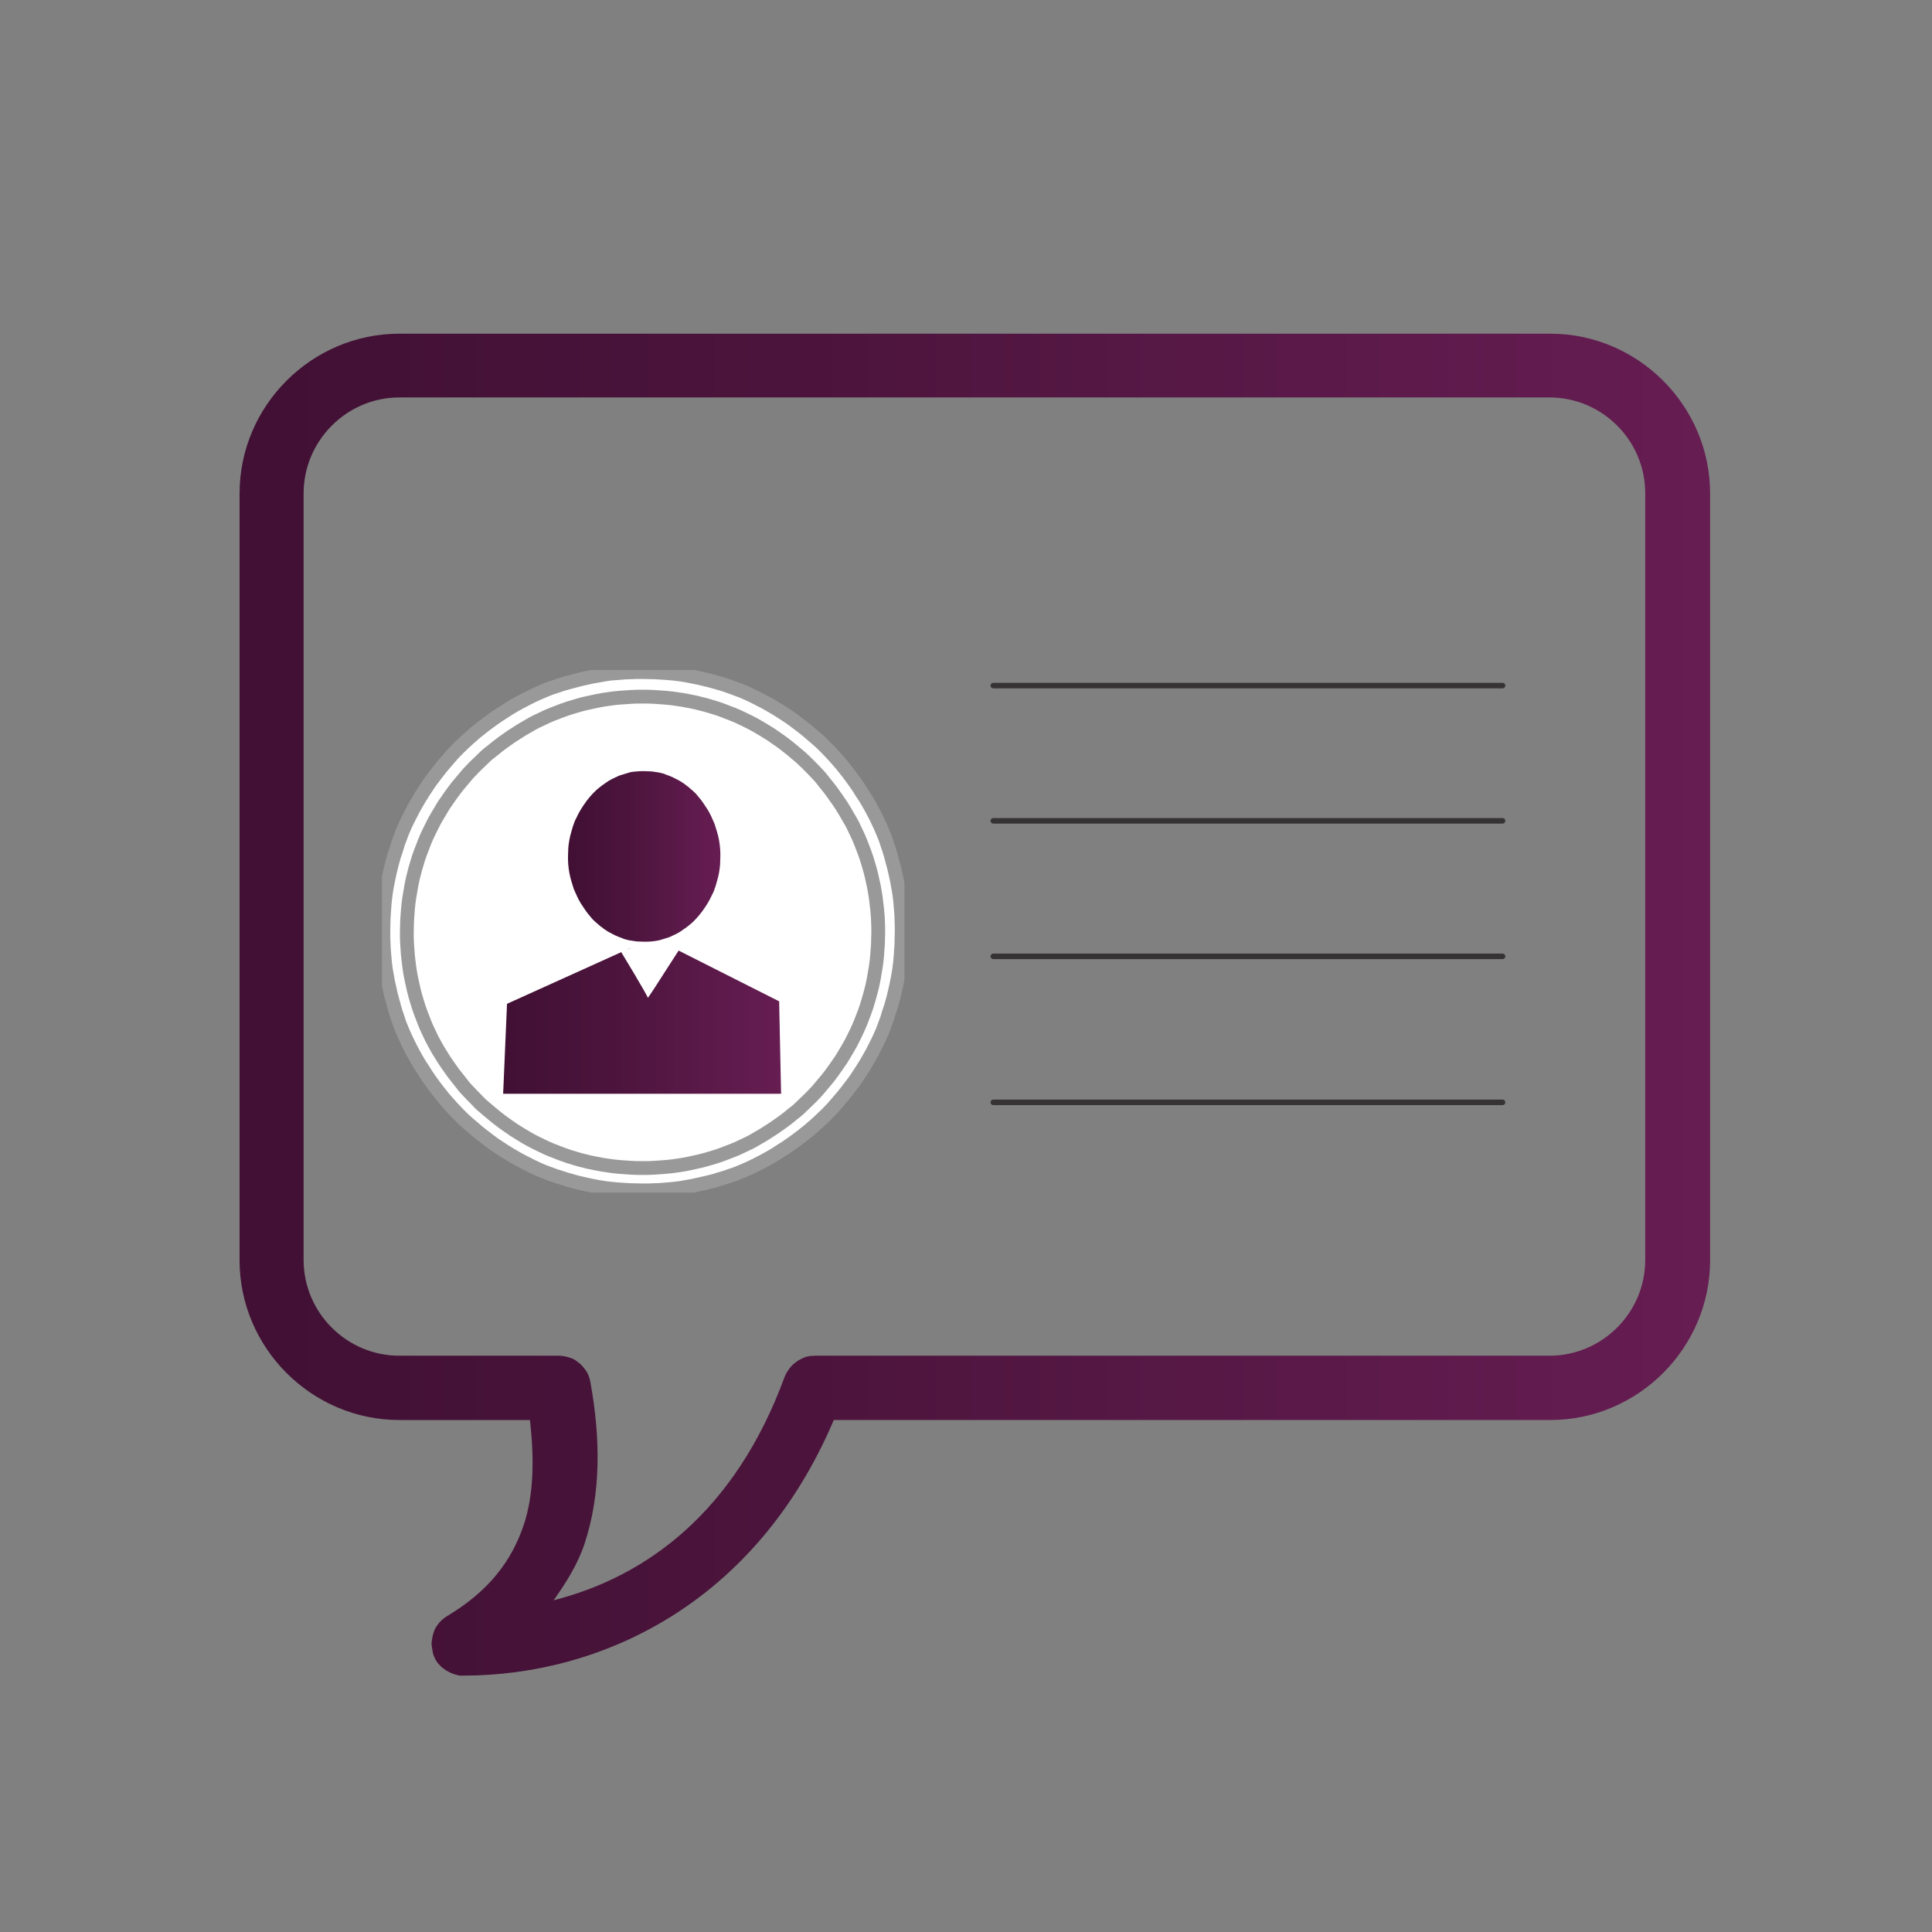
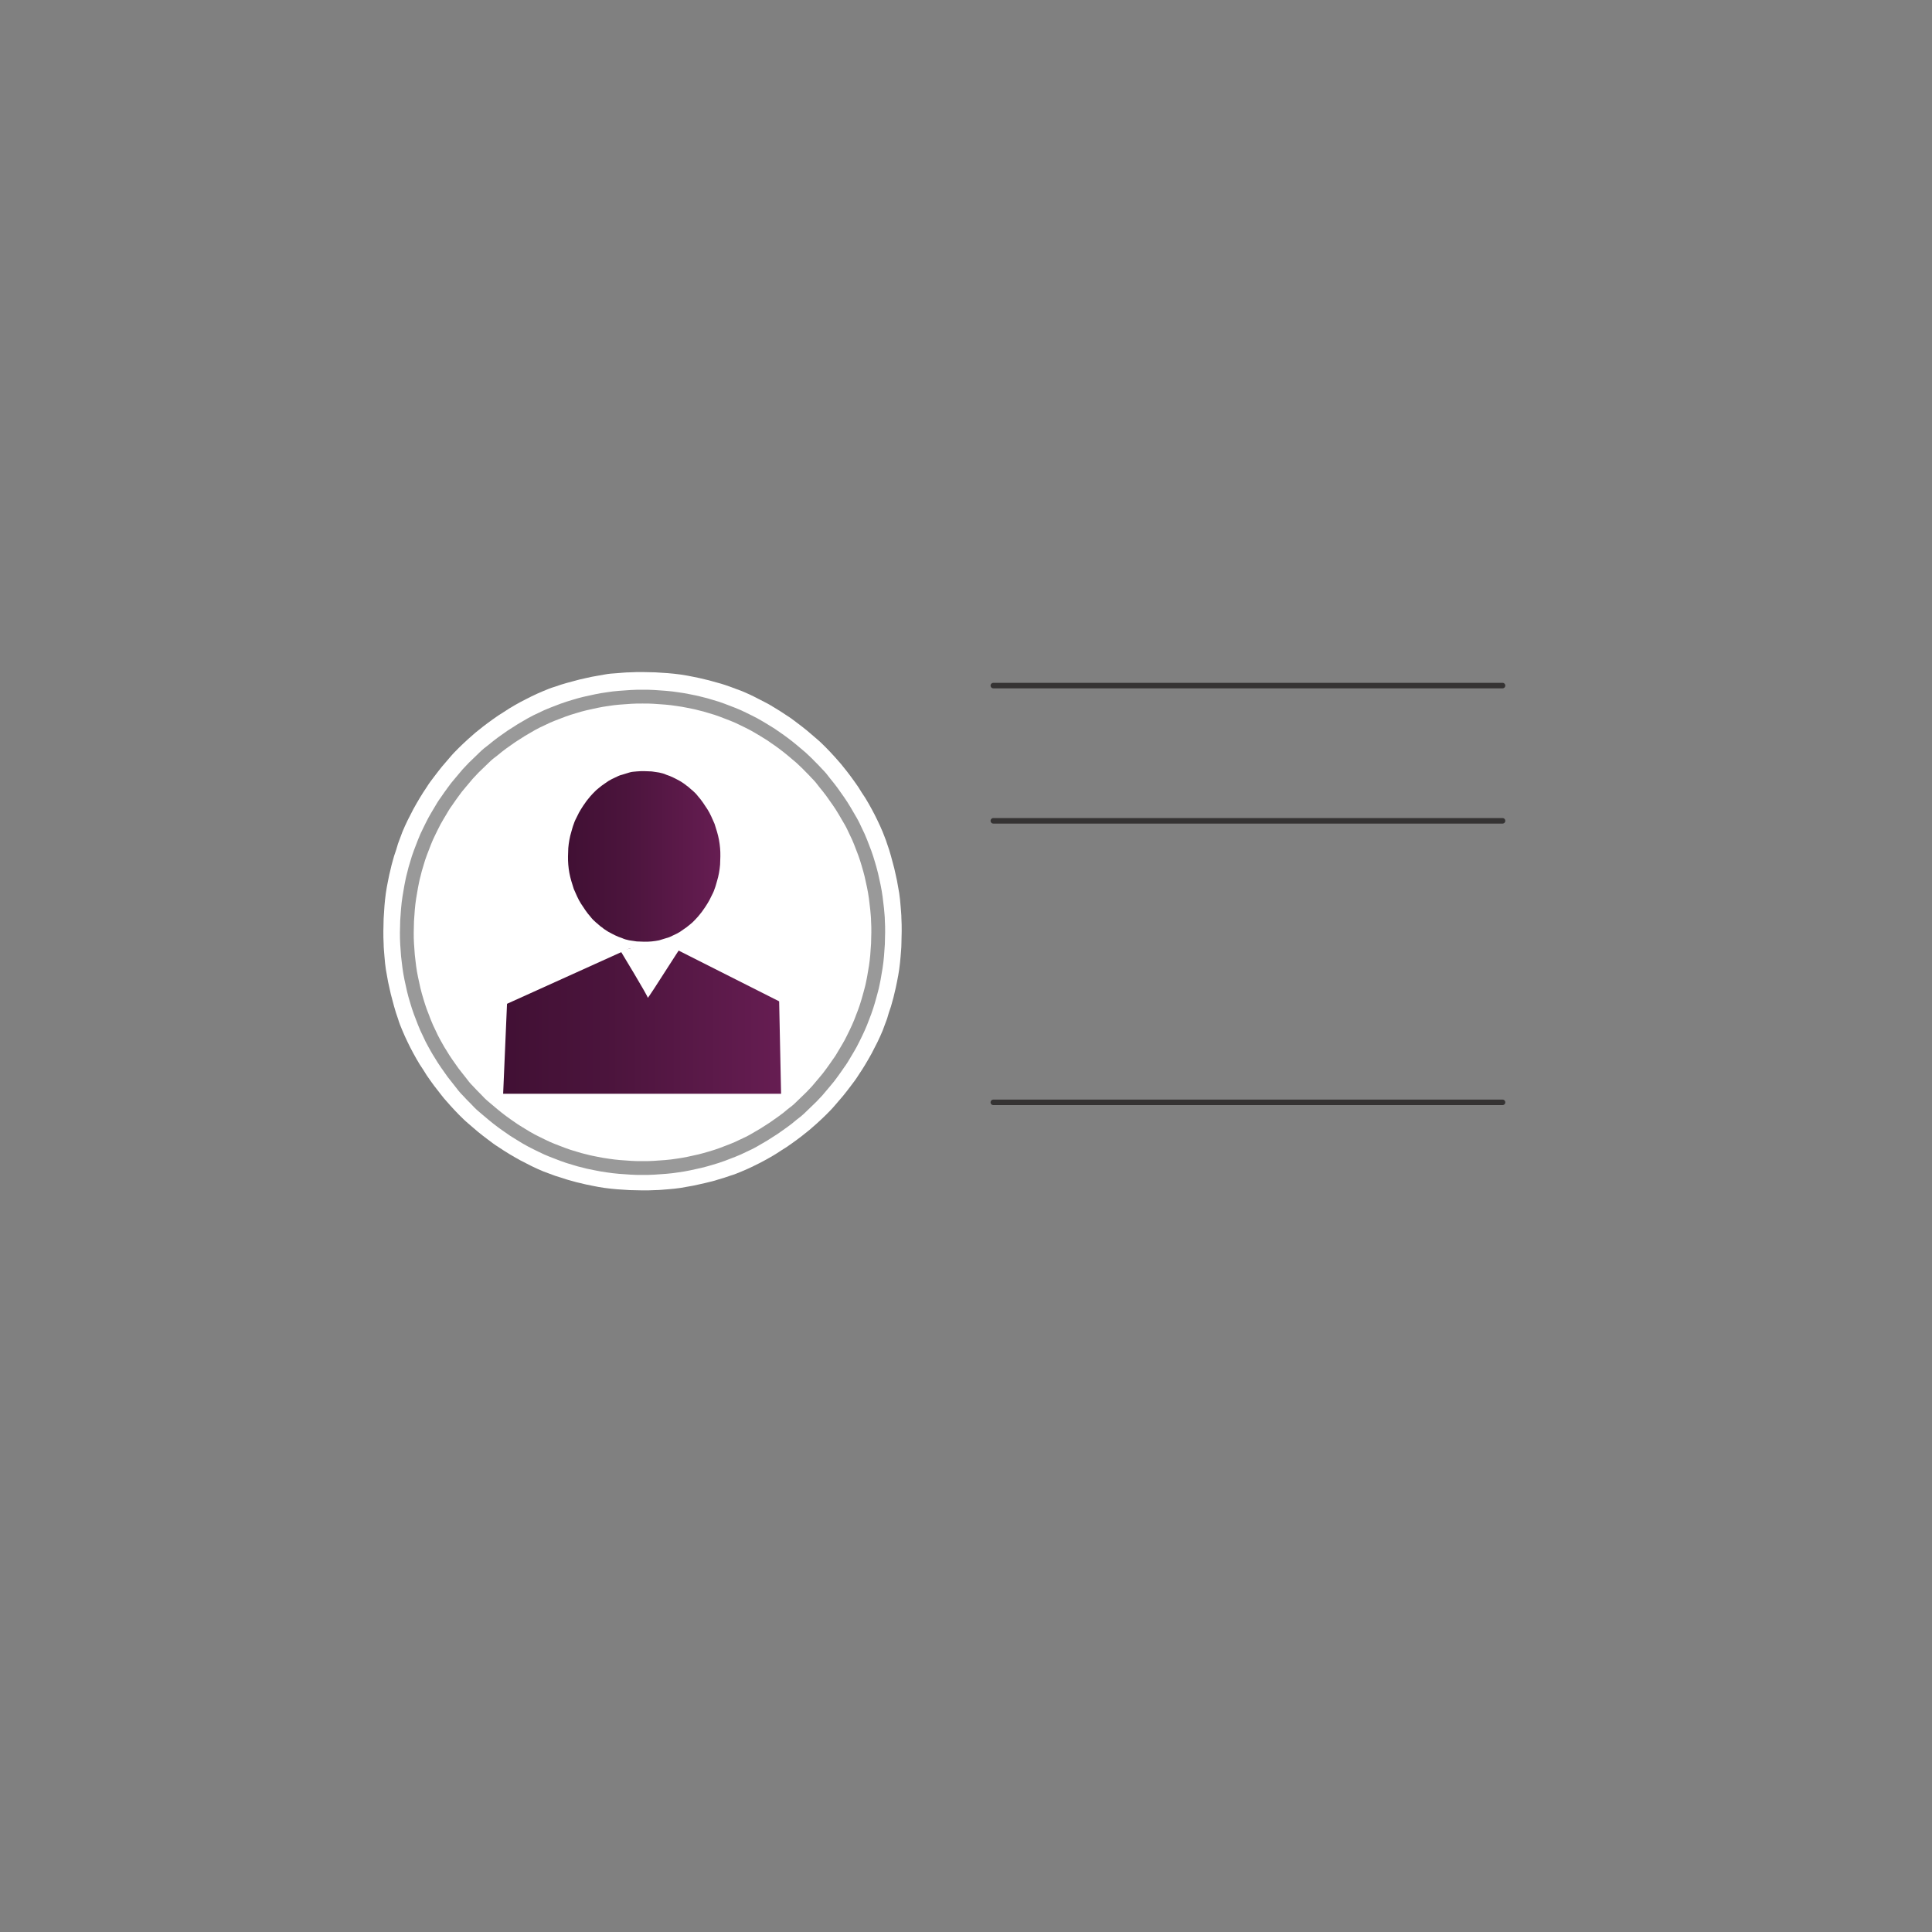
<svg xmlns="http://www.w3.org/2000/svg" xmlns:xlink="http://www.w3.org/1999/xlink" version="1.1" id="Layer_1" x="0px" y="0px" viewBox="424 46 700 700" style="enable-background:new 424 46 700 700;" xml:space="preserve">
  <rect x="424" y="46" width="700" height="700" fill="#808080" stroke="none" />
  <style type="text/css">
	.st0{clip-path:url(#SVGID_2_);}
	.st1{fill:url(#SVGID_3_);}
	.st2{fill:#FFFFFF;}
	.st3{clip-path:url(#SVGID_5_);}
	.st4{fill:none;stroke:#999999;stroke-width:5;}
	.st5{clip-path:url(#SVGID_7_);}
	.st6{fill:url(#SVGID_8_);}
	.st7{fill:url(#SVGID_9_);}
	.st8{fill:none;stroke:#353333;stroke-width:2;stroke-linecap:round;}
</style>
  <g>
    <g>
      <defs>
-         <rect id="SVGID_1_" x="510.8" y="166.9" width="532.7" height="486.2" />
-       </defs>
+         </defs>
      <clipPath id="SVGID_2_">
        <use xlink:href="#SVGID_1_" style="overflow:visible;" />
      </clipPath>
      <g class="st0">
        <linearGradient id="SVGID_3_" gradientUnits="userSpaceOnUse" x1="510.858" y1="409.999" x2="1043.352" y2="409.999">
          <stop offset="0" style="stop-color:#411034" />
          <stop offset="0.369" style="stop-color:#4B143C" />
          <stop offset="0.997" style="stop-color:#661D52" />
          <stop offset="1" style="stop-color:#661D52" />
        </linearGradient>
-         <path class="st1" d="M568.7,166.9c-31.8,0-57.9,26.1-57.9,57.9v277.8c0,31.8,26.1,57.9,57.9,57.9h47.3     c1.6,13.9,1.4,26.8-2.1,37.6c-4.4,13.3-12.6,24.3-28,33.5c-0.5,0.3-1,0.7-1.5,1.1c-0.5,0.4-0.9,0.8-1.3,1.3     c-0.4,0.5-0.8,1-1.1,1.5c-0.3,0.5-0.6,1.1-0.8,1.7c-0.2,0.5-0.4,1.2-0.5,1.8c-0.1,0.6-0.2,1.2-0.3,1.9c-0.1,0.6,0,1.2,0.1,1.9     c0.1,0.6,0.2,1.2,0.3,1.9c0.1,0.6,0.4,1.2,0.6,1.8c0.3,0.5,0.5,1.1,0.9,1.6c0.3,0.5,0.8,1,1.2,1.4c0.4,0.5,0.9,0.9,1.4,1.2     c0.5,0.4,1,0.7,1.6,1c0.5,0.3,1.1,0.5,1.7,0.8c0.6,0.2,1.2,0.3,1.9,0.5s1.2,0.1,1.9,0.1c49.2,0,105.6-25.6,134.1-92.6h259.6     c31.8,0,57.9-26.1,57.9-57.9V224.8c0-31.8-26.1-57.9-57.9-57.9H568.7z M568.7,190h416.7c19.1,0,34.7,15.6,34.7,34.7v277.8     c0,19.1-15.6,34.7-34.7,34.7H719.3c-0.6,0-1.2,0.1-1.8,0.1c-0.5,0.1-1.2,0.2-1.7,0.4c-0.5,0.2-1.1,0.4-1.6,0.7     c-0.5,0.3-1,0.5-1.5,0.9s-1,0.7-1.4,1.1c-0.4,0.4-0.8,0.8-1.2,1.3c-0.3,0.5-0.7,1-1,1.5c-0.3,0.5-0.5,1-0.8,1.6     c-18,49.2-50.3,72.5-83.7,81c4.6-6.5,8.8-13.2,11.2-20.5c6-18.2,5.8-38.2,2.1-58.6c-0.1-0.7-0.3-1.3-0.5-1.9     c-0.2-0.6-0.5-1.2-0.9-1.9c-0.3-0.5-0.8-1.1-1.2-1.6c-0.4-0.5-0.9-1-1.4-1.4c-0.5-0.4-1.1-0.8-1.6-1.2c-0.5-0.3-1.2-0.6-1.9-0.8     c-0.6-0.2-1.3-0.4-1.9-0.5c-0.7-0.1-1.3-0.2-2-0.2h-57.8c-19.1,0-34.7-15.6-34.7-34.7V224.8C534,205.7,549.6,190,568.7,190z" />
      </g>
    </g>
  </g>
  <path class="st2" d="M750.7,383.4c0,1.5-0.1,3.1-0.1,4.6s-0.2,3.1-0.3,4.6c-0.1,1.5-0.3,3-0.5,4.6c-0.2,1.5-0.5,3-0.8,4.5  s-0.6,3-1,4.5c-0.3,1.5-0.8,2.9-1.2,4.5c-0.5,1.4-1,2.9-1.4,4.4c-0.5,1.4-1.1,2.9-1.6,4.3c-0.6,1.4-1.2,2.8-1.9,4.2  c-0.7,1.4-1.4,2.7-2.1,4.1c-0.8,1.4-1.5,2.7-2.3,4c-0.8,1.3-1.6,2.6-2.5,3.9c-0.8,1.3-1.7,2.5-2.7,3.8c-0.9,1.2-1.9,2.5-2.8,3.6  c-1,1.2-2,2.3-3,3.5c-1,1.2-2.1,2.3-3.2,3.4c-1.1,1.1-2.2,2.1-3.4,3.2c-1.2,1-2.3,2.1-3.5,3c-1.2,1-2.4,1.9-3.6,2.8  c-1.2,0.9-2.5,1.8-3.8,2.7c-1.3,0.8-2.5,1.6-3.9,2.5c-1.3,0.8-2.7,1.6-4,2.3c-1.4,0.8-2.7,1.4-4.1,2.1c-1.4,0.7-2.8,1.3-4.2,1.9  c-1.4,0.6-2.9,1.2-4.3,1.6c-1.4,0.5-2.9,1-4.4,1.4c-1.4,0.5-2.9,0.8-4.5,1.2c-1.5,0.3-2.9,0.7-4.5,1c-1.5,0.3-3,0.5-4.5,0.8  c-1.5,0.2-3,0.4-4.6,0.5c-1.5,0.1-3.1,0.3-4.6,0.3c-1.5,0.1-3.1,0.1-4.6,0.1c-1.5,0-3.1-0.1-4.6-0.1c-1.5-0.1-3.1-0.2-4.6-0.3  c-1.5-0.1-3-0.3-4.6-0.5c-1.5-0.2-3-0.5-4.5-0.8c-1.5-0.3-3-0.6-4.5-1c-1.5-0.3-2.9-0.8-4.5-1.2c-1.4-0.5-2.9-0.9-4.4-1.4  c-1.4-0.5-2.9-1.1-4.3-1.6c-1.4-0.6-2.8-1.2-4.2-1.9c-1.4-0.7-2.7-1.4-4.1-2.1c-1.4-0.8-2.7-1.5-4-2.3c-1.3-0.8-2.6-1.6-3.9-2.5  c-1.3-0.8-2.5-1.7-3.8-2.7c-1.2-0.9-2.5-1.9-3.6-2.8c-1.2-1-2.3-2-3.5-3c-1.2-1-2.3-2.1-3.4-3.2s-2.1-2.2-3.2-3.4  c-1-1.2-2.1-2.3-3-3.5s-1.9-2.4-2.8-3.6s-1.8-2.5-2.7-3.8c-0.8-1.3-1.6-2.6-2.5-3.9c-0.8-1.3-1.6-2.7-2.3-4  c-0.8-1.4-1.4-2.7-2.1-4.1c-0.7-1.4-1.3-2.8-1.9-4.2c-0.6-1.4-1.2-2.9-1.6-4.3c-0.5-1.4-1-2.9-1.4-4.4c-0.4-1.4-0.8-2.9-1.2-4.5  c-0.3-1.5-0.7-3-1-4.5c-0.3-1.5-0.5-3-0.8-4.5c-0.2-1.5-0.4-3-0.5-4.6c-0.1-1.5-0.3-3.1-0.3-4.6c-0.1-1.5-0.1-3.1-0.1-4.6  s0.1-3.1,0.1-4.6c0.1-1.5,0.2-3.1,0.3-4.6c0.1-1.5,0.3-3,0.5-4.6c0.2-1.5,0.5-3,0.8-4.5c0.3-1.5,0.6-3,1-4.5  c0.3-1.5,0.8-2.9,1.2-4.5c0.5-1.4,1-2.9,1.4-4.4c0.5-1.4,1.1-2.9,1.6-4.3c0.6-1.4,1.2-2.8,1.9-4.2c0.7-1.4,1.4-2.7,2.1-4.1  c0.8-1.4,1.5-2.7,2.3-4c0.8-1.3,1.6-2.6,2.5-3.9c0.8-1.3,1.7-2.5,2.7-3.8s1.9-2.5,2.8-3.6c1-1.2,2-2.3,3-3.5c1-1.2,2.1-2.3,3.2-3.4  c1.1-1.1,2.2-2.1,3.4-3.2c1.2-1,2.3-2.1,3.5-3c1.2-1,2.4-1.9,3.6-2.8s2.5-1.8,3.8-2.7c1.3-0.8,2.5-1.6,3.9-2.5  c1.3-0.8,2.7-1.6,4-2.3c1.3-0.7,2.7-1.4,4.1-2.1c1.4-0.7,2.8-1.3,4.2-1.9c1.4-0.6,2.9-1.2,4.3-1.6c1.4-0.5,2.9-1,4.4-1.4  c1.5-0.4,2.9-0.8,4.5-1.2c1.5-0.3,2.9-0.7,4.5-1c1.5-0.3,3-0.5,4.5-0.8s3-0.4,4.6-0.5c1.5-0.1,3.1-0.3,4.6-0.3  c1.5-0.1,3.1-0.1,4.6-0.1c1.5,0,3.1,0.1,4.6,0.1c1.5,0.1,3.1,0.2,4.6,0.3c1.5,0.1,3,0.3,4.6,0.5c1.5,0.2,3,0.5,4.5,0.8  c1.5,0.3,3,0.6,4.5,1c1.5,0.3,2.9,0.8,4.5,1.2s2.9,0.9,4.4,1.4c1.4,0.5,2.9,1.1,4.3,1.6c1.4,0.6,2.8,1.2,4.2,1.9  c1.4,0.7,2.7,1.4,4.1,2.1c1.4,0.7,2.7,1.5,4,2.3c1.3,0.8,2.6,1.6,3.9,2.5c1.3,0.8,2.5,1.7,3.8,2.7c1.2,0.9,2.5,1.9,3.6,2.8  c1.2,1,2.3,2,3.5,3c1.2,1,2.3,2.1,3.4,3.2c1.1,1.1,2.1,2.2,3.2,3.4c1,1.2,2.1,2.3,3,3.5c1,1.2,1.9,2.4,2.8,3.6s1.8,2.5,2.7,3.8  c0.8,1.3,1.6,2.6,2.5,3.9c0.8,1.3,1.6,2.7,2.3,4c0.8,1.4,1.4,2.7,2.1,4.1c0.7,1.4,1.3,2.8,1.9,4.2c0.5,1.4,1.2,2.9,1.6,4.3  c0.5,1.4,1,2.9,1.4,4.4c0.4,1.4,0.8,2.9,1.2,4.5c0.3,1.5,0.7,2.9,1,4.5c0.3,1.5,0.5,3,0.8,4.5c0.2,1.5,0.4,3,0.5,4.6  c0.1,1.5,0.3,3.1,0.3,4.6C750.7,380.3,750.7,381.9,750.7,383.4z" />
  <g>
    <g>
      <defs>
-         <rect id="SVGID_4_" x="562.4" y="288.8" width="189.3" height="189.3" />
-       </defs>
+         </defs>
      <clipPath id="SVGID_5_">
        <use xlink:href="#SVGID_4_" style="overflow:visible;" />
      </clipPath>
      <g class="st3">
-         <path class="st4" d="M750.7,383.4c0,1.5-0.1,3.1-0.1,4.6c-0.1,1.5-0.2,3.1-0.3,4.6c-0.1,1.5-0.3,3-0.5,4.6     c-0.2,1.5-0.5,3-0.8,4.5c-0.3,1.5-0.6,3-1,4.5c-0.3,1.5-0.8,2.9-1.2,4.5c-0.5,1.4-1,2.9-1.4,4.4c-0.5,1.4-1.1,2.9-1.6,4.3     c-0.6,1.4-1.2,2.8-1.9,4.2c-0.7,1.4-1.4,2.7-2.1,4.1c-0.8,1.4-1.5,2.7-2.3,4c-0.8,1.3-1.6,2.6-2.5,3.9c-0.8,1.3-1.7,2.5-2.7,3.8     c-0.9,1.2-1.9,2.5-2.8,3.6c-1,1.2-2,2.3-3,3.5c-1,1.2-2.1,2.3-3.2,3.4c-1.1,1.1-2.2,2.1-3.4,3.2c-1.2,1-2.3,2.1-3.5,3     c-1.2,1-2.4,1.9-3.6,2.8c-1.2,0.9-2.5,1.8-3.8,2.7c-1.3,0.8-2.5,1.6-3.9,2.5c-1.3,0.8-2.7,1.6-4,2.3c-1.4,0.8-2.7,1.4-4.1,2.1     c-1.4,0.7-2.8,1.3-4.2,1.9c-1.4,0.6-2.9,1.2-4.3,1.6c-1.4,0.5-2.9,1-4.4,1.4c-1.4,0.5-2.9,0.8-4.5,1.2c-1.5,0.3-2.9,0.7-4.5,1     c-1.5,0.3-3,0.5-4.5,0.8c-1.5,0.2-3,0.4-4.6,0.5c-1.5,0.1-3.1,0.3-4.6,0.3c-1.5,0.1-3.1,0.1-4.6,0.1c-1.5,0-3.1-0.1-4.6-0.1     c-1.5-0.1-3.1-0.2-4.6-0.3c-1.5-0.1-3-0.3-4.6-0.5c-1.5-0.2-3-0.5-4.5-0.8c-1.5-0.3-3-0.6-4.5-1c-1.5-0.3-2.9-0.8-4.5-1.2     c-1.4-0.5-2.9-0.9-4.4-1.4c-1.4-0.5-2.9-1.1-4.3-1.6c-1.4-0.6-2.8-1.2-4.2-1.9c-1.4-0.7-2.7-1.4-4.1-2.1c-1.4-0.8-2.7-1.5-4-2.3     c-1.3-0.8-2.6-1.6-3.9-2.5c-1.3-0.8-2.5-1.7-3.8-2.7c-1.2-0.9-2.5-1.9-3.6-2.8c-1.2-1-2.3-2-3.5-3c-1.2-1-2.3-2.1-3.4-3.2     s-2.1-2.2-3.2-3.4c-1-1.2-2.1-2.3-3-3.5c-1-1.2-1.9-2.4-2.8-3.6s-1.8-2.5-2.7-3.8c-0.8-1.3-1.6-2.6-2.5-3.9     c-0.8-1.3-1.6-2.7-2.3-4c-0.8-1.4-1.4-2.7-2.1-4.1c-0.7-1.4-1.3-2.8-1.9-4.2c-0.6-1.4-1.2-2.9-1.6-4.3c-0.5-1.4-1-2.9-1.4-4.4     c-0.4-1.4-0.8-2.9-1.2-4.5c-0.3-1.5-0.7-3-1-4.5c-0.3-1.4-0.5-3-0.8-4.5c-0.2-1.5-0.4-3-0.5-4.6c-0.1-1.5-0.3-3.1-0.3-4.6     c-0.1-1.5-0.1-3.1-0.1-4.6s0.1-3.1,0.1-4.6c0.1-1.5,0.2-3.1,0.3-4.6c0.1-1.5,0.3-3,0.5-4.6c0.2-1.5,0.5-3,0.8-4.5     c0.3-1.5,0.6-3,1-4.5c0.3-1.5,0.8-2.9,1.2-4.5c0.5-1.4,1-2.9,1.4-4.4c0.5-1.4,1.1-2.9,1.6-4.3c0.6-1.4,1.2-2.8,1.9-4.2     c0.7-1.4,1.4-2.7,2.1-4.1c0.8-1.4,1.5-2.7,2.3-4c0.8-1.3,1.6-2.6,2.5-3.9c0.8-1.3,1.7-2.5,2.7-3.8c0.9-1.2,1.9-2.5,2.8-3.6     s2-2.3,3-3.5c1-1.2,2.1-2.3,3.2-3.4c1.1-1.1,2.2-2.1,3.4-3.2c1.2-1,2.3-2.1,3.5-3c1.2-1,2.4-1.9,3.6-2.8s2.5-1.8,3.8-2.7     c1.3-0.8,2.5-1.6,3.9-2.5c1.3-0.8,2.7-1.6,4-2.3c1.3-0.7,2.7-1.4,4.1-2.1c1.4-0.7,2.8-1.3,4.2-1.9c1.4-0.6,2.9-1.2,4.3-1.6     c1.4-0.5,2.9-1,4.4-1.4c1.5-0.4,2.9-0.8,4.5-1.2c1.5-0.3,2.9-0.7,4.5-1c1.5-0.3,3-0.5,4.5-0.8s3-0.4,4.6-0.5     c1.5-0.1,3.1-0.3,4.6-0.3c1.5-0.1,3.1-0.1,4.6-0.1c1.5,0,3.1,0.1,4.6,0.1c1.5,0.1,3.1,0.2,4.6,0.3c1.5,0.1,3,0.3,4.6,0.5     c1.5,0.2,3,0.5,4.5,0.8c1.5,0.3,3,0.6,4.5,1c1.5,0.3,2.9,0.8,4.5,1.2s2.9,0.9,4.4,1.4c1.4,0.5,2.9,1.1,4.3,1.6     c1.4,0.6,2.8,1.2,4.2,1.9c1.4,0.7,2.7,1.4,4.1,2.1c1.4,0.8,2.7,1.5,4,2.3c1.3,0.8,2.6,1.6,3.9,2.5c1.3,0.8,2.5,1.7,3.8,2.7     c1.2,0.9,2.5,1.9,3.6,2.8c1.2,1,2.3,2,3.5,3c1.2,1,2.3,2.1,3.4,3.2c1.1,1.1,2.1,2.2,3.2,3.4c1,1.2,2.1,2.3,3,3.5     c1,1.2,1.9,2.4,2.8,3.6s1.8,2.5,2.7,3.8c0.8,1.3,1.6,2.6,2.5,3.9c0.8,1.3,1.6,2.7,2.3,4c0.8,1.4,1.4,2.7,2.1,4.1     c0.7,1.4,1.3,2.8,1.9,4.2c0.6,1.4,1.2,2.9,1.6,4.3c0.5,1.4,1,2.9,1.4,4.4c0.4,1.4,0.8,2.9,1.2,4.5c0.3,1.5,0.7,2.9,1,4.5     c0.3,1.5,0.5,3,0.8,4.5c0.2,1.5,0.4,3,0.5,4.6c0.1,1.5,0.3,3.1,0.3,4.6C750.7,380.3,750.7,381.9,750.7,383.4z" />
-       </g>
+         </g>
    </g>
  </g>
  <g>
    <g>
      <defs>
        <rect id="SVGID_6_" x="562.4" y="288.8" width="189.3" height="189.3" />
      </defs>
      <clipPath id="SVGID_7_">
        <use xlink:href="#SVGID_6_" style="overflow:visible;" />
      </clipPath>
      <g class="st5">
        <path class="st4" d="M742.2,383.8c0,1.4-0.1,2.8-0.1,4.2c-0.1,1.4-0.2,2.8-0.3,4.2c-0.1,1.4-0.3,2.8-0.5,4.2     c-0.2,1.4-0.5,2.7-0.7,4.1c-0.3,1.4-0.5,2.7-0.9,4.1s-0.7,2.7-1.1,4s-0.8,2.7-1.3,4s-1,2.6-1.5,3.9c-0.5,1.3-1.1,2.5-1.7,3.8     c-0.6,1.2-1.2,2.5-1.9,3.8c-0.7,1.2-1.4,2.5-2.1,3.6c-0.7,1.2-1.4,2.4-2.3,3.6c-0.8,1.2-1.6,2.3-2.4,3.4     c-0.8,1.1-1.7,2.3-2.6,3.3c-0.9,1.1-1.8,2.1-2.7,3.2c-1,1-1.9,2.1-2.9,3c-1,1-2,1.9-3,2.9c-1,1-2.1,1.9-3.2,2.7     c-1,0.9-2.2,1.8-3.3,2.6s-2.3,1.6-3.4,2.4c-1.2,0.8-2.3,1.5-3.6,2.3c-1.2,0.7-2.4,1.4-3.6,2.1c-1.2,0.7-2.5,1.3-3.8,1.9     c-1.2,0.6-2.5,1.2-3.8,1.7c-1.3,0.5-2.6,1-3.9,1.5c-1.3,0.5-2.7,0.9-4,1.3c-1.4,0.4-2.7,0.8-4,1.1c-1.4,0.3-2.7,0.6-4.1,0.9     c-1.4,0.3-2.7,0.5-4.1,0.7c-1.4,0.2-2.7,0.4-4.2,0.5s-2.8,0.2-4.2,0.3s-2.8,0.1-4.2,0.1s-2.8,0-4.2-0.1c-1.4-0.1-2.8-0.2-4.2-0.3     s-2.8-0.3-4.2-0.5c-1.4-0.2-2.7-0.4-4.1-0.7c-1.4-0.3-2.7-0.5-4.1-0.9c-1.4-0.3-2.7-0.7-4-1.1c-1.4-0.4-2.7-0.8-4-1.3     c-1.3-0.5-2.6-1-3.9-1.5s-2.6-1.1-3.8-1.7c-1.2-0.6-2.5-1.2-3.8-1.9s-2.5-1.4-3.6-2.1c-1.2-0.8-2.4-1.4-3.6-2.3     c-1.2-0.8-2.3-1.6-3.4-2.4c-1.1-0.8-2.2-1.7-3.3-2.6c-1.1-0.9-2.1-1.8-3.2-2.7s-2.1-1.9-3-2.9c-1-1-2-2-2.9-3     c-1-1-1.9-2.1-2.7-3.2c-0.9-1.1-1.7-2.2-2.6-3.3c-0.8-1.1-1.6-2.3-2.4-3.4s-1.5-2.3-2.3-3.6c-0.8-1.2-1.4-2.4-2.1-3.6     c-0.7-1.2-1.3-2.5-1.9-3.8c-0.6-1.2-1.2-2.5-1.7-3.8s-1-2.6-1.5-3.9s-0.9-2.7-1.3-4s-0.8-2.7-1.1-4c-0.3-1.4-0.6-2.7-0.9-4.1     s-0.5-2.7-0.7-4.1c-0.2-1.4-0.3-2.7-0.5-4.2c-0.1-1.4-0.2-2.8-0.3-4.2c-0.1-1.4-0.1-2.8-0.1-4.2s0.1-2.8,0.1-4.2     c0.1-1.4,0.2-2.8,0.3-4.2c0.1-1.4,0.3-2.8,0.5-4.2c0.2-1.4,0.5-2.7,0.7-4.1c0.3-1.4,0.5-2.7,0.9-4.1c0.3-1.4,0.7-2.7,1.1-4     c0.4-1.4,0.8-2.7,1.3-4s1-2.6,1.5-3.9s1.1-2.6,1.7-3.8c0.6-1.2,1.2-2.5,1.9-3.8c0.7-1.2,1.4-2.5,2.1-3.6c0.7-1.2,1.4-2.4,2.3-3.6     c0.8-1.2,1.6-2.3,2.4-3.4c0.8-1.1,1.7-2.3,2.6-3.3c0.9-1.1,1.8-2.1,2.7-3.2c1-1,1.9-2.1,2.9-3c1-1,2-1.9,3-2.9     c1-1,2.1-1.9,3.2-2.7c1.1-0.9,2.2-1.8,3.3-2.6c1.1-0.8,2.3-1.6,3.4-2.4c1.2-0.8,2.3-1.5,3.6-2.3c1.2-0.7,2.4-1.4,3.6-2.1     c1.2-0.7,2.5-1.3,3.8-1.9c1.2-0.6,2.5-1.2,3.8-1.7c1.3-0.5,2.6-1,3.9-1.5c1.3-0.5,2.7-0.9,4-1.3c1.3-0.4,2.7-0.8,4-1.1     c1.4-0.3,2.7-0.6,4.1-0.9c1.4-0.3,2.7-0.5,4.1-0.7c1.4-0.2,2.7-0.4,4.2-0.5c1.4-0.1,2.8-0.2,4.2-0.3s2.8-0.1,4.2-0.1     s2.8,0,4.2,0.1c1.4,0.1,2.8,0.2,4.2,0.3s2.8,0.3,4.2,0.5c1.4,0.2,2.7,0.4,4.1,0.7c1.4,0.3,2.7,0.5,4.1,0.9c1.4,0.3,2.7,0.7,4,1.1     c1.4,0.4,2.7,0.8,4,1.3c1.3,0.5,2.6,1,3.9,1.5c1.3,0.5,2.6,1.1,3.8,1.7s2.5,1.2,3.8,1.9c1.2,0.7,2.5,1.4,3.6,2.1     c1.2,0.8,2.4,1.4,3.6,2.3c1.2,0.8,2.3,1.6,3.4,2.4c1.1,0.8,2.2,1.7,3.3,2.6c1.1,0.9,2.1,1.8,3.2,2.7c1,1,2.1,1.9,3,2.9     c1,1,2,2,2.9,3c1,1,1.9,2.1,2.7,3.2c0.9,1.1,1.8,2.2,2.6,3.3c0.8,1.1,1.6,2.3,2.4,3.4s1.5,2.3,2.3,3.6c0.7,1.2,1.4,2.4,2.1,3.6     c0.7,1.2,1.3,2.5,1.9,3.8c0.6,1.2,1.2,2.5,1.7,3.8c0.5,1.3,1,2.6,1.5,3.9c0.5,1.3,0.9,2.7,1.3,4c0.4,1.4,0.8,2.7,1.1,4     s0.6,2.7,0.9,4.1c0.3,1.4,0.5,2.7,0.7,4.1c0.2,1.4,0.3,2.7,0.5,4.2c0.1,1.4,0.3,2.8,0.3,4.2C742.2,381,742.2,382.4,742.2,383.8z" />
      </g>
    </g>
  </g>
  <path class="st2" d="M641.8,397.6h34.2v38.7h-34.2V397.6z" />
  <linearGradient id="SVGID_8_" gradientUnits="userSpaceOnUse" x1="630.043" y1="356.27" x2="685.041" y2="356.27">
    <stop offset="0" style="stop-color:#411034" />
    <stop offset="0.369" style="stop-color:#4B143C" />
    <stop offset="0.997" style="stop-color:#661D52" />
    <stop offset="1" style="stop-color:#661D52" />
  </linearGradient>
  <path class="st6" d="M685,356.3c0,1-0.1,2-0.1,3c-0.1,1-0.2,2-0.4,3c-0.2,1-0.4,2-0.7,2.9c-0.3,1-0.5,1.9-0.9,2.9  c-0.3,1-0.8,1.9-1.2,2.7c-0.4,0.9-0.9,1.8-1.4,2.6s-1,1.6-1.6,2.4c-0.5,0.8-1.2,1.5-1.8,2.3c-0.6,0.7-1.3,1.4-2,2.1  c-0.7,0.6-1.4,1.2-2.2,1.8c-0.8,0.5-1.5,1.1-2.3,1.6c-0.8,0.5-1.6,0.9-2.5,1.3c-0.8,0.4-1.6,0.8-2.5,1c-0.9,0.3-1.7,0.5-2.6,0.8  c-0.9,0.2-1.8,0.3-2.7,0.4c-0.9,0.1-1.8,0.1-2.7,0.1c-0.9,0-1.8-0.1-2.7-0.1c-0.9-0.1-1.8-0.3-2.7-0.4c-0.9-0.2-1.8-0.4-2.6-0.8  c-0.9-0.3-1.7-0.6-2.5-1c-0.8-0.4-1.6-0.8-2.5-1.3c-0.8-0.5-1.6-1-2.3-1.6c-0.8-0.5-1.4-1.2-2.2-1.8c-0.7-0.6-1.4-1.3-2-2.1  c-0.6-0.7-1.2-1.4-1.8-2.3c-0.5-0.8-1.1-1.6-1.6-2.4s-1-1.7-1.4-2.6c-0.4-0.9-0.8-1.8-1.2-2.7c-0.3-1-0.6-1.9-0.9-2.9  c-0.3-1-0.5-1.9-0.7-2.9c-0.2-1-0.3-2-0.4-3c-0.1-1-0.1-2-0.1-3c0-1,0.1-2,0.1-3c0.1-1,0.2-2,0.4-3c0.2-1,0.4-2,0.7-2.9  c0.3-1,0.5-1.9,0.9-2.9c0.3-1,0.8-1.9,1.2-2.7c0.4-0.9,0.9-1.8,1.4-2.6c0.5-0.8,1-1.6,1.6-2.4c0.5-0.8,1.2-1.5,1.8-2.3  c0.6-0.7,1.3-1.4,2-2.1c0.7-0.6,1.4-1.2,2.2-1.8c0.8-0.5,1.5-1.1,2.3-1.6s1.6-0.9,2.5-1.3c0.8-0.4,1.6-0.8,2.5-1  c0.9-0.3,1.7-0.5,2.6-0.8s1.8-0.3,2.7-0.4c0.9-0.1,1.8-0.1,2.7-0.1c0.9,0,1.8,0.1,2.7,0.1c0.9,0.1,1.8,0.3,2.7,0.4  c0.9,0.2,1.8,0.4,2.6,0.8c0.9,0.3,1.7,0.6,2.5,1c0.8,0.4,1.6,0.8,2.5,1.3c0.8,0.5,1.6,1,2.3,1.6c0.8,0.5,1.4,1.2,2.2,1.8  c0.7,0.6,1.4,1.3,2,2.1c0.6,0.7,1.2,1.4,1.8,2.3c0.5,0.8,1.1,1.6,1.6,2.4s1,1.7,1.4,2.6c0.4,0.9,0.8,1.8,1.2,2.7  c0.3,1,0.6,1.9,0.9,2.9c0.3,1,0.5,1.9,0.7,2.9c0.2,1,0.3,2,0.4,3C685,354.2,685,355.2,685,356.3z" />
  <linearGradient id="SVGID_9_" gradientUnits="userSpaceOnUse" x1="606.316" y1="415.04" x2="707.054" y2="415.04">
    <stop offset="0" style="stop-color:#411034" />
    <stop offset="0.369" style="stop-color:#4B143C" />
    <stop offset="0.997" style="stop-color:#661D52" />
    <stop offset="1" style="stop-color:#661D52" />
  </linearGradient>
  <path class="st7" d="M651.7,389.8l-44,19.9l-1.4,32.6h100.7l-0.7-33.5l-41.8-21.1L651.7,389.8z" />
  <path class="st2" d="M648.8,390.5c0,0,9.9,16.3,9.9,17s14.9-23.4,15.6-23.4C675,384.1,648.8,390.5,648.8,390.5z" />
  <path class="st8" d="M783.9,294.4h184.5" />
  <path class="st8" d="M783.9,343.4h184.5" />
-   <path class="st8" d="M783.9,392.5h184.5" />
  <path class="st8" d="M783.9,445.4h184.5" />
</svg>